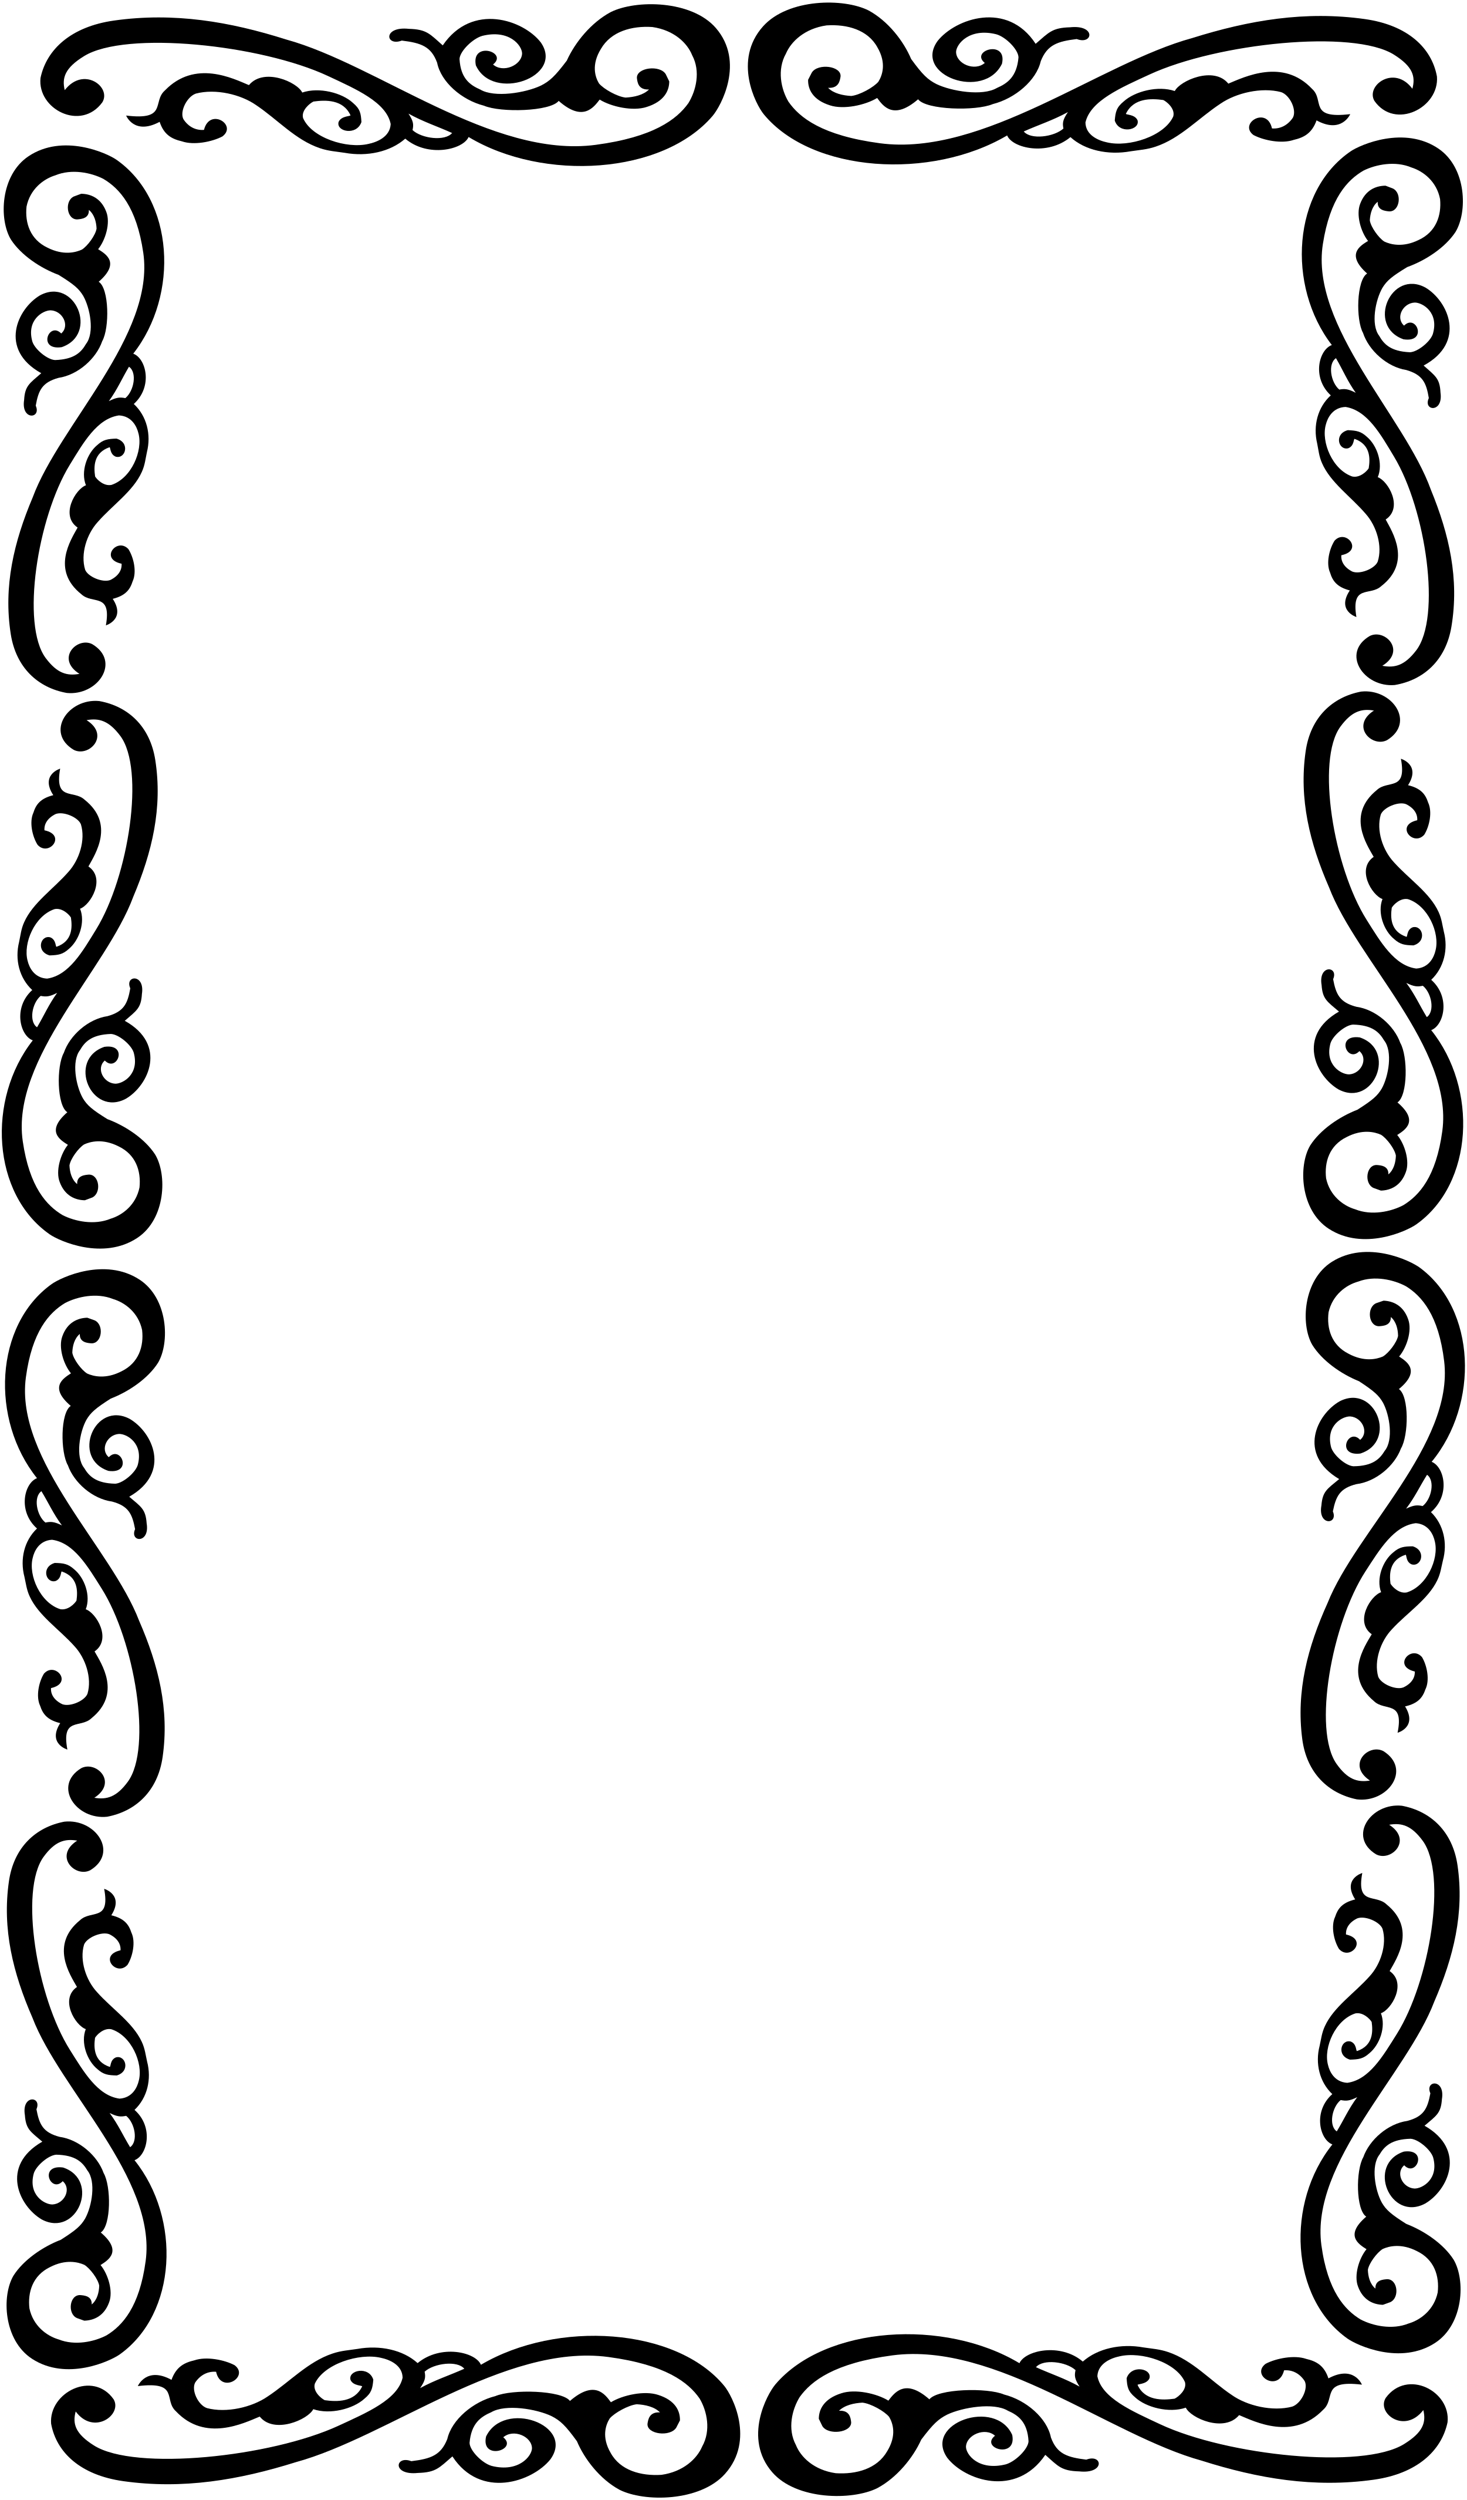
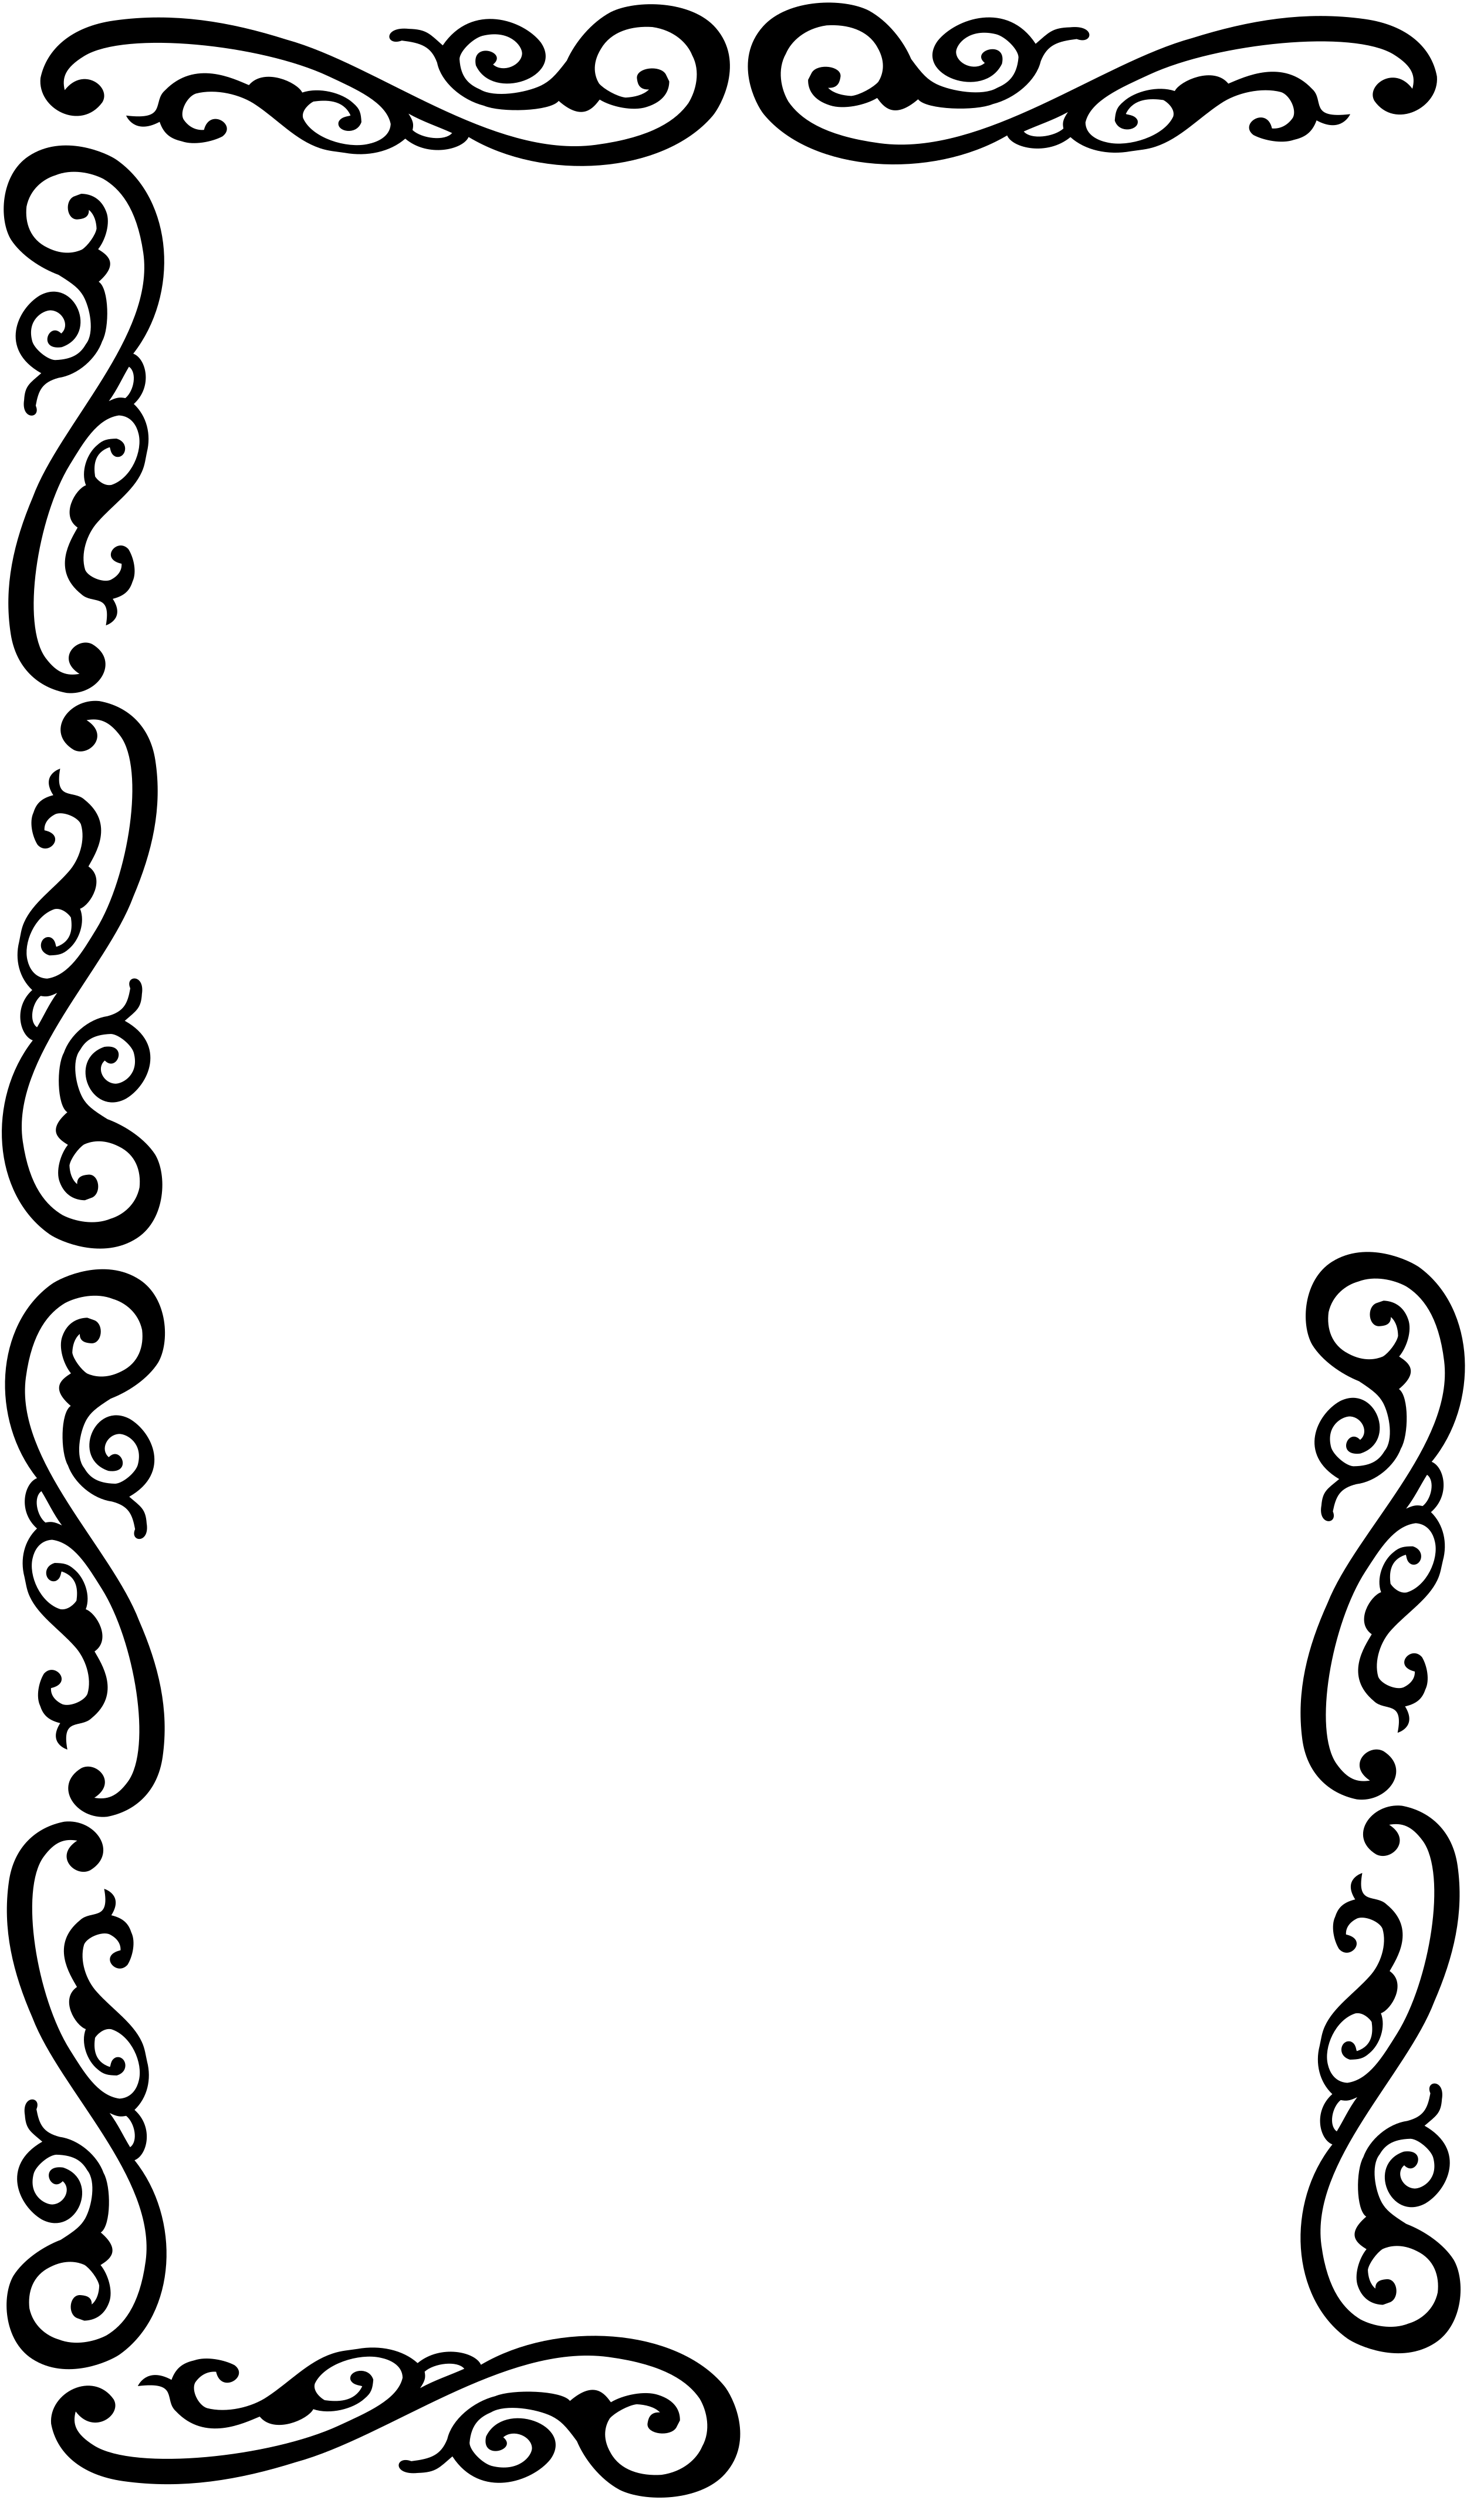
<svg xmlns="http://www.w3.org/2000/svg" width="418pt" height="712pt" viewBox="0 0 418 712" version="1.1">
  <g id="surface1">
    <path style=" stroke:none;fill-rule:nonzero;fill:rgb(0%,0%,0%);fill-opacity:1;" d="M 286.969 38.57 C 288.48 42.223 298.438 44.488 305.008 39.047 C 309.152 42.809 315.727 44.238 322.129 43.09 C 324.566 42.711 326.754 42.613 329.258 41.766 C 336.281 39.438 341.52 33.629 347.77 29.516 C 352.219 26.453 359.48 24.762 365.02 26.23 C 367.512 27.051 369.574 31.316 368.383 33.52 C 366.828 35.809 364.637 36.758 362.43 36.57 C 361.008 30.125 352.848 35.164 357.137 38.441 C 360.059 39.996 365.215 41.008 368.609 39.84 C 371.531 39.164 373.805 37.973 375.133 34.281 C 382.301 38.199 384.727 32.5 384.727 32.5 C 372.77 33.941 377.484 28.559 373.863 25.32 C 365.559 16.48 354.535 21.945 349.992 23.82 C 345.895 18.715 336.203 22.961 334.738 25.93 C 329.961 24.293 323.367 26.004 320.195 28.879 C 318.117 30.586 317.852 31.836 317.633 34.316 C 318.871 38.312 324.887 37.059 324.129 34.27 C 323.359 32.453 320.492 32.727 320.832 32.355 C 323.023 27.883 327.973 28.004 331.469 28.484 C 332.547 29.016 334.93 31.031 334.293 33.184 C 331.719 38.812 321.637 42.004 315.461 40.551 C 313.031 40.047 309.352 38.535 309.281 34.883 C 310.699 28.66 319.426 24.957 327.559 21.207 C 346.914 12.285 385.559 8.25 397.203 15.574 C 402.535 18.93 403.391 21.738 402.434 25.273 C 397.281 18.32 389.062 24.359 391.621 28.73 C 397.488 37.098 410.137 30.676 409.438 21.805 C 407.945 13.598 401.059 7.16 388.953 5.441 C 371.93 3.031 355.949 5.742 339.707 10.836 C 313.398 18.008 280.141 44.734 250.676 40.789 C 234.281 38.594 227.828 33.547 224.641 28.93 C 222.543 25.383 221.352 19.852 223.945 15.262 C 225.402 11.84 229.262 8.117 235.523 7.23 C 241.41 6.852 247.266 8.488 249.996 13.469 C 252.656 17.996 251.402 21.488 250.273 23.285 C 248.914 24.883 244.949 27.074 242.559 27.328 C 240.188 27.203 237.527 26.629 235.953 25.012 C 238.992 25.188 239.316 22.992 239.504 21.773 C 239.75 18.758 233.062 17.953 231.324 20.645 L 230.258 22.723 C 230.188 25.426 231.586 28.453 236.465 29.992 C 240.355 31.293 246.57 29.949 249.934 27.898 C 251.656 30.234 254.578 34.316 261.602 28.273 C 263.883 31.309 278.043 31.684 282.859 29.648 C 289.211 28.055 295.289 22.934 296.547 17.43 C 298.395 12.758 301.297 11.789 306.801 11.117 C 311.434 12.883 312.371 6.984 304.898 7.77 C 299.781 7.918 298.918 9.188 295.09 12.48 C 287.062 0.137 272.281 5.254 267.184 11.629 C 260.027 21.445 280.414 28.742 285.5 18.145 C 287.074 11.148 276.242 14.375 280.602 17.922 C 277.73 20.414 272.465 18.207 272.418 14.777 C 272.504 12.516 276.23 7.859 283.883 9.762 C 286.613 10.523 290.168 14.141 290.203 16.344 C 289.734 21.867 287.043 23.75 284.039 25.055 C 279.941 27.465 271.117 25.996 266.844 23.949 C 264.301 22.652 262.871 21.27 259.617 16.805 C 257.426 11.617 253.016 5.992 247.523 2.996 C 240.465 -0.598 224.551 -0.465 217.422 7.504 C 208.797 17.137 215.316 29.738 217.633 32.551 C 231.367 49.219 265.277 51.367 286.969 38.57 Z M 304.297 31.918 C 302.805 34.094 302.699 35.023 303.008 36.605 C 300.32 39.031 293.656 39.855 291.707 37.438 C 296.094 35.477 299.883 34.32 304.297 31.918 " />
    <path style=" stroke:none;fill-rule:nonzero;fill:rgb(0%,0%,0%);fill-opacity:1;" d="M 29.156 29.137 C 31.84 24.77 23.797 18.727 18.445 25.676 C 17.59 22.141 18.527 19.328 23.957 15.98 C 35.812 8.66 74.34 12.711 93.438 21.637 C 101.465 25.391 110.078 29.094 111.32 35.316 C 111.141 38.969 107.422 40.48 104.977 40.984 C 98.758 42.438 88.77 39.238 86.355 33.609 C 85.781 31.457 88.223 29.445 89.316 28.914 C 92.824 28.434 97.777 28.316 99.844 32.789 C 100.168 33.156 97.309 32.887 96.488 34.699 C 95.652 37.488 101.629 38.746 102.984 34.75 C 102.84 32.27 102.605 31.02 100.578 29.312 C 97.488 26.438 90.945 24.719 86.117 26.355 C 84.742 23.387 75.172 19.137 70.93 24.242 C 66.438 22.363 55.574 16.895 47.012 25.734 C 43.301 28.973 47.859 34.355 35.941 32.906 C 35.941 32.906 38.207 38.605 45.484 34.695 C 46.707 38.387 48.945 39.578 51.848 40.254 C 55.207 41.422 60.395 40.414 63.363 38.859 C 67.742 35.586 59.73 30.543 58.125 36.988 C 55.91 37.172 53.746 36.223 52.258 33.934 C 51.129 31.73 53.316 27.469 55.828 26.645 C 61.414 25.18 68.625 26.875 72.984 29.938 C 79.117 34.051 84.191 39.859 91.145 42.195 C 93.625 43.043 95.805 43.145 98.234 43.52 C 104.602 44.676 111.219 43.242 115.473 39.484 C 121.883 44.93 131.906 42.664 133.523 39.016 C 154.844 51.82 188.816 49.684 203.035 33.02 C 205.434 30.211 212.312 17.609 203.969 7.973 C 197.07 0.004 181.156 -0.133 173.996 3.453 C 168.418 6.449 163.844 12.07 161.504 17.258 C 158.121 21.727 156.652 23.105 154.074 24.398 C 149.738 26.445 140.871 27.91 136.844 25.5 C 133.879 24.195 131.242 22.312 130.934 16.785 C 131.031 14.586 134.691 10.969 137.441 10.207 C 145.148 8.309 148.742 12.965 148.762 15.227 C 148.617 18.656 143.285 20.859 140.488 18.367 C 144.945 14.824 134.211 11.594 135.582 18.59 C 140.363 29.191 160.961 21.902 154.09 12.078 C 149.176 5.703 134.539 0.582 126.156 12.926 C 122.426 9.625 121.598 8.359 116.484 8.211 C 109.035 7.422 109.805 13.316 114.484 11.555 C 119.969 12.227 122.844 13.199 124.555 17.867 C 125.656 23.375 131.586 28.496 137.891 30.094 C 142.648 32.133 156.816 31.762 159.188 28.727 C 166.039 34.773 169.078 30.691 170.867 28.359 C 174.172 30.41 180.348 31.754 184.273 30.457 C 189.195 28.918 190.688 25.891 190.691 23.188 L 189.684 21.109 C 188.027 18.414 181.312 19.219 181.477 22.234 C 181.629 23.457 181.887 25.648 184.93 25.477 C 183.312 27.09 180.633 27.664 178.258 27.789 C 175.875 27.535 171.973 25.344 170.66 23.742 C 169.582 21.945 168.43 18.453 171.223 13.926 C 174.098 8.945 179.996 7.312 185.871 7.695 C 192.109 8.586 195.859 12.309 197.223 15.73 C 199.684 20.32 198.328 25.852 196.129 29.398 C 192.809 34.012 186.211 39.055 169.754 41.246 C 140.176 45.18 107.691 18.441 81.586 11.262 C 65.492 6.16 49.59 3.441 32.5 5.852 C 20.344 7.562 13.27 13.996 11.543 22.203 C 10.586 31.074 23.051 37.504 29.156 29.137 Z M 128.82 37.879 C 126.801 40.297 120.16 39.473 117.543 37.043 C 117.895 35.465 117.82 34.531 116.391 32.355 C 120.73 34.758 124.488 35.918 128.82 37.879 " />
    <path style=" stroke:none;fill-rule:nonzero;fill:rgb(0%,0%,0%);fill-opacity:1;" d="M 16.699 78.277 C 21.105 81.012 22.461 82.191 23.711 84.254 C 25.68 87.711 26.992 94.766 24.512 97.938 C 23.156 100.277 21.227 102.348 15.699 102.535 C 13.496 102.434 9.949 99.492 9.23 97.301 C 7.469 91.164 12.188 88.359 14.449 88.371 C 17.875 88.52 19.984 92.773 17.441 94.969 C 13.977 91.391 10.562 99.879 17.582 98.863 C 28.262 95.184 21.332 78.758 11.395 84.109 C 4.93 87.941 -0.441 99.5 11.754 106.281 C 8.391 109.211 7.109 109.855 6.871 113.91 C 5.957 119.812 11.863 119.266 10.18 115.531 C 10.949 111.188 11.969 108.914 16.668 107.605 C 22.191 106.793 27.418 102.141 29.125 97.156 C 31.242 93.398 31.117 82.152 28.125 80.238 C 34.289 74.867 30.262 72.41 27.957 70.965 C 30.066 68.363 31.516 63.477 30.289 60.348 C 28.836 56.426 25.836 55.211 23.133 55.18 L 21.035 55.957 C 18.316 57.242 19.004 62.578 22.02 62.48 C 23.242 62.375 25.441 62.191 25.32 59.773 C 26.906 61.078 27.434 63.207 27.516 65.094 C 27.223 66.98 24.961 70.055 23.34 71.078 C 21.527 71.918 18.016 72.797 13.535 70.531 C 8.605 68.199 7.078 63.496 7.559 58.84 C 8.555 53.898 12.344 50.961 15.789 49.918 C 20.422 48.012 25.926 49.145 29.434 50.93 C 33.988 53.613 38.918 58.902 40.824 71.984 C 44.246 95.504 16.949 120.996 9.32 141.637 C 3.941 154.355 0.949 166.945 3.059 180.535 C 4.562 190.199 10.875 195.883 19.047 197.34 C 27.902 198.195 34.543 188.371 26.285 183.438 C 21.965 181.258 15.781 187.578 22.641 191.898 C 19.09 192.539 16.297 191.766 13.039 187.422 C 5.926 177.934 10.641 147.402 19.898 132.344 C 23.789 126.012 27.645 119.215 33.887 118.297 C 37.535 118.477 38.98 121.445 39.445 123.391 C 40.785 128.34 37.418 136.234 31.75 138.09 C 29.586 138.52 27.613 136.562 27.102 135.688 C 26.684 132.898 26.652 128.969 31.16 127.379 C 31.531 127.121 31.211 129.391 33.012 130.062 C 35.785 130.754 37.148 126.023 33.176 124.902 C 30.691 124.996 29.438 125.164 27.695 126.758 C 24.766 129.176 22.938 134.352 24.488 138.199 C 21.5 139.262 17.082 146.809 22.113 150.234 C 20.16 153.777 14.504 162.34 23.191 169.23 C 26.363 172.211 31.824 168.648 30.172 178.09 C 30.172 178.09 35.91 176.355 32.125 170.535 C 35.836 169.605 37.066 167.84 37.793 165.547 C 39.02 162.891 38.102 158.766 36.598 156.391 C 33.402 152.879 28.219 159.188 34.637 160.527 C 34.781 162.285 33.793 163.996 31.48 165.152 C 29.262 166.027 25.031 164.242 24.258 162.242 C 22.887 157.793 24.707 152.09 27.844 148.66 C 32.062 143.836 37.961 139.875 40.414 134.379 C 41.305 132.422 41.441 130.691 41.859 128.77 C 43.125 123.727 41.809 118.461 38.125 115.043 C 43.676 110.016 41.59 102.035 37.969 100.715 C 51.141 83.93 49.594 56.945 33.176 45.488 C 30.41 43.555 17.93 37.961 8.148 44.48 C 0.062 49.871 -0.352 62.496 3.113 68.219 C 6.012 72.68 11.555 76.367 16.699 78.277 Z M 35.719 113.375 C 34.145 113.078 33.211 113.129 31.016 114.242 C 33.488 110.82 34.715 107.852 36.75 104.434 C 39.133 106.062 38.191 111.324 35.719 113.375 " />
    <path style=" stroke:none;fill-rule:nonzero;fill:rgb(0%,0%,0%);fill-opacity:1;" d="M 14.133 351.492 C 16.898 353.426 29.379 359.02 39.16 352.5 C 47.246 347.109 47.656 334.484 44.195 328.762 C 41.293 324.305 35.754 320.613 30.609 318.703 C 26.203 315.969 24.844 314.789 23.598 312.73 C 21.629 309.27 20.316 302.215 22.797 299.047 C 24.152 296.703 26.082 294.633 31.609 294.445 C 33.812 294.547 37.359 297.488 38.078 299.684 C 39.84 305.816 35.121 308.621 32.859 308.613 C 29.434 308.461 27.32 304.207 29.863 302.012 C 33.332 305.59 36.742 297.102 29.727 298.117 C 19.043 301.797 25.977 318.223 35.914 312.871 C 42.375 309.039 47.75 297.48 35.555 290.699 C 38.914 287.77 40.199 287.129 40.434 283.07 C 41.352 277.168 35.441 277.715 37.125 281.449 C 36.355 285.797 35.34 288.066 30.637 289.375 C 25.113 290.188 19.891 294.84 18.184 299.824 C 16.066 303.582 16.188 314.828 19.184 316.742 C 13.02 322.117 17.047 324.57 19.348 326.016 C 17.242 328.617 15.789 333.504 17.02 336.633 C 18.473 340.559 21.473 341.77 24.176 341.805 L 26.273 341.023 C 28.992 339.738 28.305 334.402 25.289 334.5 C 24.066 334.605 21.867 334.789 21.988 337.207 C 20.402 335.902 19.875 333.773 19.793 331.887 C 20.086 330 22.344 326.926 23.969 325.902 C 25.781 325.066 29.293 324.188 33.773 326.449 C 38.703 328.785 40.23 333.484 39.75 338.141 C 38.754 343.082 34.965 346.02 31.52 347.062 C 26.887 348.969 21.383 347.836 17.875 346.055 C 13.316 343.367 8.387 338.078 6.484 324.996 C 3.062 301.48 30.355 275.984 37.984 255.344 C 43.363 242.629 46.359 230.035 44.246 216.445 C 42.746 206.781 36.434 201.102 28.262 199.641 C 19.406 198.785 12.766 208.613 21.023 213.547 C 25.344 215.723 31.523 209.402 24.668 205.082 C 28.219 204.441 31.012 205.215 34.27 209.559 C 41.383 219.047 36.664 249.578 27.41 264.641 C 23.52 270.969 19.664 277.77 13.422 278.684 C 9.773 278.504 8.324 275.535 7.863 273.594 C 6.52 268.641 9.891 260.746 15.559 258.891 C 17.723 258.461 19.695 260.418 20.207 261.293 C 20.625 264.082 20.656 268.016 16.148 269.605 C 15.773 269.859 16.094 267.594 14.297 266.922 C 11.523 266.23 10.16 270.957 14.133 272.078 C 16.613 271.988 17.871 271.816 19.613 270.227 C 22.539 267.805 24.367 262.629 22.816 258.781 C 25.809 257.719 30.227 250.172 25.195 246.746 C 27.148 243.203 32.805 234.641 24.117 227.754 C 20.945 224.773 15.484 228.332 17.137 218.891 C 17.137 218.891 11.398 220.629 15.184 226.445 C 11.473 227.379 10.242 229.141 9.516 231.438 C 8.289 234.09 9.207 238.219 10.711 240.59 C 13.906 244.102 19.09 237.793 12.672 236.453 C 12.527 234.695 13.512 232.984 15.824 231.828 C 18.047 230.953 22.273 232.738 23.051 234.738 C 24.422 239.188 22.602 244.891 19.465 248.32 C 15.242 253.145 9.348 257.105 6.895 262.602 C 6.004 264.562 5.867 266.289 5.449 268.215 C 4.184 273.258 5.5 278.52 9.184 281.938 C 3.629 286.969 5.719 294.945 9.34 296.27 C -3.832 313.051 -2.285 340.035 14.133 351.492 Z M 11.59 283.605 C 13.164 283.902 14.098 283.852 16.293 282.738 C 13.816 286.16 12.594 289.129 10.555 292.547 C 8.176 290.918 9.117 285.656 11.59 283.605 " />
    <path style=" stroke:none;fill-rule:nonzero;fill:rgb(0%,0%,0%);fill-opacity:1;" d="M 10.543 435.281 C 6.898 438.738 5.641 444.016 6.961 449.047 C 7.402 450.961 7.559 452.691 8.469 454.641 C 10.984 460.109 16.926 464.004 21.199 468.781 C 24.371 472.176 26.254 477.859 24.934 482.32 C 24.18 484.332 19.973 486.16 17.742 485.312 C 15.414 484.184 14.41 482.484 14.535 480.727 C 20.938 479.312 15.688 473.062 12.527 476.609 C 11.051 478.996 10.18 483.137 11.438 485.773 C 12.188 488.062 13.438 489.812 17.16 490.703 C 13.438 496.562 19.195 498.234 19.195 498.234 C 17.438 488.812 22.938 492.312 26.078 489.297 C 34.688 482.312 28.938 473.812 26.945 470.289 C 31.938 466.812 27.438 459.312 24.438 458.285 C 25.945 454.422 24.059 449.266 21.105 446.879 C 19.344 445.305 18.086 445.148 15.605 445.086 C 11.645 446.246 13.059 450.961 15.824 450.238 C 17.617 449.547 17.27 447.285 17.648 447.535 C 22.172 449.078 22.184 453.012 21.797 455.801 C 21.293 456.684 19.344 458.66 17.176 458.254 C 11.488 456.461 8.031 448.605 9.32 443.641 C 9.758 441.691 11.172 438.707 14.82 438.484 C 21.074 439.336 25 446.09 28.961 452.379 C 38.383 467.336 43.438 497.812 36.43 507.379 C 33.223 511.758 30.438 512.562 26.879 511.961 C 33.688 507.562 27.438 501.312 23.141 503.535 C 14.938 508.562 21.688 518.312 30.531 517.359 C 38.688 515.812 44.938 510.062 46.332 500.379 C 48.293 486.77 45.16 474.211 39.641 461.555 C 31.785 441 4.207 415.809 7.371 392.254 C 9.129 379.148 14.004 373.809 18.527 371.074 C 22.016 369.25 27.508 368.059 32.16 369.91 C 35.617 370.918 39.438 373.812 40.488 378.742 C 41.023 383.395 39.547 388.109 34.645 390.5 C 30.188 392.812 26.668 391.973 24.844 391.156 C 23.211 390.148 20.914 387.102 20.602 385.215 C 20.664 383.328 21.168 381.191 22.738 379.871 C 22.645 382.293 24.844 382.449 26.07 382.547 C 29.086 382.605 29.715 377.266 26.98 376.008 L 24.875 375.254 C 22.172 375.316 19.188 376.562 17.777 380.504 C 16.582 383.645 18.086 388.516 20.223 391.094 C 17.938 392.562 13.938 395.062 20.16 400.367 C 17.188 402.312 17.188 413.562 19.348 417.293 C 21.109 422.258 26.387 426.852 31.918 427.605 C 36.633 428.863 37.676 431.121 38.492 435.461 C 36.852 439.215 42.766 439.695 41.785 433.805 C 41.5 429.75 40.211 429.121 36.82 426.23 C 48.938 419.312 43.438 407.812 36.934 404.051 C 26.938 398.812 20.188 415.312 30.91 418.875 C 37.938 419.812 34.43 411.363 31.004 414.977 C 28.438 412.812 30.5 408.535 33.926 408.348 C 36.188 408.312 40.938 411.062 39.242 417.219 C 38.551 419.418 35.031 422.398 32.832 422.523 C 27.301 422.398 25.352 420.348 23.969 418.023 C 21.453 414.883 22.688 407.812 24.617 404.332 C 25.844 402.258 27.188 401.062 31.562 398.281 C 36.688 396.312 42.188 392.562 45.039 388.07 C 48.438 382.312 47.887 369.691 39.738 364.391 C 29.887 357.98 17.473 363.711 14.723 365.672 C -1.562 377.312 -2.812 404.312 10.543 420.949 C 6.938 422.312 4.938 430.312 10.543 435.281 Z M 11.801 424.656 C 13.875 428.051 15.133 431.008 17.648 434.398 C 15.438 433.312 14.504 433.273 12.934 433.586 C 10.438 431.562 9.438 426.312 11.801 424.656 " />
    <path style=" stroke:none;fill-rule:nonzero;fill:rgb(0%,0%,0%);fill-opacity:1;" d="M 34.152 670.453 C 50.438 658.812 51.688 631.812 38.332 615.176 C 41.938 613.812 43.938 605.812 38.332 600.844 C 41.977 597.387 43.234 592.109 41.914 587.078 C 41.473 585.16 41.316 583.434 40.406 581.484 C 37.891 576.016 31.949 572.121 27.676 567.344 C 24.504 563.949 22.621 558.266 23.941 553.805 C 24.695 551.793 28.902 549.965 31.133 550.812 C 33.461 551.941 34.465 553.641 34.34 555.398 C 27.938 556.812 33.188 563.062 36.348 559.516 C 37.824 557.129 38.695 552.988 37.438 550.352 C 36.688 548.062 35.438 546.312 31.715 545.422 C 35.438 539.562 29.68 537.891 29.68 537.891 C 31.438 547.312 25.938 543.812 22.797 546.828 C 14.188 553.812 19.938 562.312 21.93 565.836 C 16.938 569.312 21.438 576.812 24.441 577.84 C 22.93 581.703 24.816 586.859 27.77 589.246 C 29.531 590.82 30.789 590.977 33.27 591.039 C 37.23 589.879 35.816 585.16 33.051 585.887 C 31.258 586.578 31.605 588.84 31.227 588.59 C 26.703 587.047 26.691 583.113 27.078 580.324 C 27.582 579.441 29.531 577.461 31.699 577.871 C 37.387 579.66 40.844 587.52 39.555 592.484 C 39.117 594.434 37.703 597.418 34.055 597.641 C 27.801 596.789 23.875 590.035 19.914 583.746 C 10.492 568.789 5.438 538.312 12.445 528.746 C 15.656 524.367 18.438 523.562 21.996 524.164 C 15.188 528.562 21.438 534.812 25.734 532.586 C 33.938 527.562 27.188 517.812 18.344 518.766 C 10.188 520.312 3.938 526.062 2.543 535.746 C 0.582 549.355 3.715 561.914 9.234 574.57 C 17.09 595.125 44.668 620.316 41.504 643.871 C 39.746 656.973 34.875 662.316 30.348 665.051 C 26.859 666.875 21.367 668.066 16.715 666.215 C 13.258 665.207 9.438 662.312 8.387 657.383 C 7.852 652.73 9.328 648.016 14.23 645.625 C 18.688 643.312 22.207 644.152 24.031 644.969 C 25.664 645.977 27.961 649.023 28.273 650.91 C 28.211 652.793 27.707 654.934 26.137 656.254 C 26.23 653.832 24.031 653.676 22.805 653.582 C 19.789 653.52 19.16 658.859 21.895 660.117 L 24 660.871 C 26.703 660.809 29.688 659.562 31.098 655.625 C 32.293 652.48 30.789 647.609 28.652 645.031 C 30.938 643.562 34.938 641.062 28.715 635.758 C 31.688 633.812 31.688 622.562 29.527 618.832 C 27.766 613.867 22.488 609.273 16.957 608.52 C 12.242 607.262 11.199 605.004 10.383 600.664 C 12.023 596.91 6.109 596.43 7.09 602.32 C 7.375 606.375 8.664 607.004 12.055 609.895 C -0.062 616.812 5.438 628.312 11.941 632.074 C 21.938 637.312 28.688 620.812 17.965 617.25 C 10.938 616.312 14.445 624.762 17.871 621.148 C 20.438 623.312 18.375 627.59 14.949 627.777 C 12.688 627.812 7.938 625.062 9.633 618.906 C 10.324 616.707 13.844 613.727 16.043 613.602 C 21.574 613.727 23.523 615.777 24.906 618.102 C 27.422 621.242 26.188 628.312 24.258 631.793 C 23.031 633.867 21.688 635.062 17.312 637.844 C 12.188 639.812 6.688 643.562 3.836 648.055 C 0.438 653.812 0.988 666.434 9.137 671.734 C 18.988 678.145 31.402 672.414 34.152 670.453 Z M 37.074 611.469 C 35 608.074 33.742 605.117 31.227 601.727 C 33.438 602.812 34.371 602.855 35.945 602.539 C 38.438 604.562 39.438 609.812 37.074 611.469 " />
-     <path style=" stroke:none;fill-rule:nonzero;fill:rgb(0%,0%,0%);fill-opacity:1;" d="M 407.805 279.027 C 411.449 275.57 412.711 270.293 411.391 265.266 C 410.949 263.348 410.793 261.617 409.883 259.672 C 407.371 254.199 401.43 250.305 397.156 245.523 C 393.984 242.129 392.105 236.445 393.426 231.984 C 394.18 229.973 398.387 228.145 400.617 228.996 C 402.941 230.129 403.949 231.824 403.82 233.586 C 397.422 234.996 402.668 241.246 405.828 237.699 C 407.305 235.312 408.18 231.176 406.922 228.535 C 406.172 226.246 404.922 224.496 401.203 223.605 C 404.926 217.746 399.168 216.074 399.168 216.074 C 400.922 225.496 395.422 221.996 392.281 225.008 C 383.672 231.992 389.422 240.492 391.41 244.016 C 386.418 247.492 390.918 254.992 393.918 256.02 C 392.41 259.887 394.293 265.039 397.246 267.43 C 399.008 269.004 400.266 269.16 402.746 269.223 C 406.707 268.059 405.293 263.348 402.527 264.066 C 400.734 264.758 401.082 267.023 400.703 266.77 C 396.18 265.23 396.168 261.297 396.559 258.504 C 397.062 257.625 399.008 255.645 401.18 256.055 C 406.867 257.848 410.32 265.703 409.031 270.668 C 408.59 272.617 407.176 275.602 403.531 275.82 C 397.277 274.973 393.352 268.215 389.391 261.93 C 379.973 246.969 374.926 216.488 381.934 206.926 C 385.145 202.551 387.926 201.742 391.484 202.348 C 384.676 206.742 390.926 212.992 395.223 210.77 C 403.426 205.746 396.68 195.996 387.836 196.945 C 379.68 198.492 373.426 204.238 372.031 213.922 C 370.066 227.531 373.195 240.09 378.715 252.75 C 386.566 273.305 414.137 298.504 410.969 322.055 C 409.207 335.156 404.336 340.5 399.809 343.234 C 396.32 345.055 390.828 346.246 386.176 344.391 C 382.719 343.387 378.898 340.488 377.852 335.559 C 377.316 330.91 378.797 326.191 383.699 323.805 C 388.152 321.492 391.672 322.332 393.496 323.148 C 395.129 324.156 397.422 327.203 397.738 329.09 C 397.676 330.977 397.172 333.113 395.598 334.434 C 395.695 332.012 393.492 331.855 392.27 331.762 C 389.254 331.695 388.621 337.039 391.355 338.297 L 393.461 339.051 C 396.164 338.988 399.148 337.742 400.562 333.805 C 401.754 330.66 400.254 325.789 398.117 323.215 C 400.402 321.742 404.402 319.246 398.184 313.941 C 401.156 311.996 401.156 300.746 398.996 297.012 C 397.238 292.047 391.961 287.453 386.43 286.695 C 381.719 285.438 380.672 283.18 379.855 278.844 C 381.5 275.09 375.586 274.609 376.566 280.5 C 376.848 284.555 378.137 285.184 381.527 288.074 C 369.41 294.988 374.906 306.488 381.41 310.25 C 391.402 315.492 398.156 298.992 387.438 295.43 C 380.41 294.492 383.914 302.941 387.34 299.328 C 389.906 301.492 387.844 305.77 384.418 305.957 C 382.156 305.992 377.406 303.238 379.105 297.086 C 379.797 294.887 383.312 291.906 385.516 291.777 C 391.047 291.906 392.996 293.957 394.379 296.281 C 396.891 299.426 395.656 306.492 393.723 309.977 C 392.496 312.047 391.156 313.242 386.777 316.023 C 381.652 317.992 376.152 321.738 373.301 326.23 C 369.902 331.988 370.449 344.609 378.594 349.91 C 388.445 356.324 400.863 350.598 403.609 348.633 C 419.898 336.996 421.156 309.996 407.801 293.359 C 411.41 291.996 413.41 283.996 407.805 279.027 Z M 406.547 289.652 C 404.473 286.258 403.215 283.301 400.703 279.906 C 402.91 280.996 403.848 281.035 405.418 280.723 C 407.91 282.746 408.91 287.996 406.547 289.652 " />
-     <path style=" stroke:none;fill-rule:nonzero;fill:rgb(0%,0%,0%);fill-opacity:1;" d="M 384.852 43.09 C 368.32 54.375 366.492 81.344 379.488 98.262 C 375.855 99.547 373.684 107.504 379.184 112.59 C 375.465 115.969 374.094 121.219 375.305 126.273 C 375.703 128.199 375.824 129.934 376.695 131.898 C 379.09 137.422 384.945 141.441 389.117 146.312 C 392.219 149.773 393.977 155.492 392.562 159.926 C 391.766 161.922 387.52 163.66 385.309 162.766 C 383.008 161.582 382.039 159.863 382.199 158.109 C 388.633 156.832 383.516 150.473 380.281 153.949 C 378.754 156.309 377.793 160.426 378.992 163.09 C 379.695 165.395 380.906 167.172 384.609 168.141 C 380.766 173.918 386.484 175.715 386.484 175.715 C 384.93 166.258 390.352 169.871 393.555 166.926 C 402.312 160.129 396.746 151.504 394.828 147.941 C 399.895 144.57 395.559 136.977 392.578 135.887 C 394.168 132.055 392.395 126.859 389.492 124.41 C 387.766 122.801 386.512 122.617 384.031 122.5 C 380.047 123.578 381.359 128.32 384.141 127.656 C 385.945 127.004 385.648 124.734 386.02 124.996 C 390.512 126.633 390.441 130.562 389.992 133.348 C 389.473 134.215 387.48 136.152 385.32 135.699 C 379.672 133.785 376.383 125.855 377.777 120.922 C 378.262 118.98 379.738 116.027 383.387 115.887 C 389.621 116.867 393.406 123.707 397.23 130.074 C 406.328 145.23 410.73 175.809 403.52 185.223 C 400.219 189.531 397.418 190.277 393.871 189.598 C 400.773 185.348 394.66 178.969 390.312 181.102 C 382.008 185.949 388.547 195.84 397.406 195.078 C 405.598 193.703 411.969 188.09 413.566 178.438 C 415.82 164.871 412.957 152.254 407.711 139.48 C 400.297 118.762 373.266 92.984 376.93 69.508 C 378.969 56.441 383.953 51.203 388.539 48.566 C 392.062 46.82 397.582 45.746 402.191 47.699 C 405.625 48.777 409.383 51.754 410.328 56.703 C 410.766 61.367 409.188 66.051 404.234 68.336 C 399.73 70.551 396.227 69.637 394.422 68.781 C 392.812 67.738 390.582 64.645 390.309 62.754 C 390.41 60.867 390.961 58.742 392.559 57.457 C 392.414 59.871 394.609 60.078 395.832 60.199 C 398.848 60.324 399.59 54.996 396.883 53.684 L 394.797 52.883 C 392.09 52.887 389.078 54.07 387.586 57.977 C 386.324 61.094 387.723 65.996 389.805 68.617 C 387.488 70.039 383.434 72.453 389.543 77.891 C 386.527 79.77 386.289 91.02 388.371 94.797 C 390.023 99.797 395.199 104.504 400.715 105.375 C 405.398 106.734 406.395 109.012 407.121 113.367 C 405.398 117.086 411.301 117.691 410.445 111.781 C 410.25 107.723 408.977 107.066 405.645 104.102 C 417.906 97.445 412.656 85.832 406.234 81.934 C 396.352 76.48 389.25 92.832 399.895 96.621 C 406.898 97.711 403.574 89.188 400.07 92.73 C 397.551 90.508 399.707 86.277 403.137 86.16 C 405.395 86.176 410.086 89.027 408.258 95.145 C 407.52 97.328 403.941 100.234 401.738 100.312 C 396.211 100.07 394.305 97.977 392.973 95.621 C 390.527 92.43 391.91 85.387 393.914 81.949 C 395.188 79.898 396.555 78.734 400.988 76.047 C 406.152 74.191 411.73 70.559 414.68 66.129 C 418.199 60.445 417.918 47.812 409.887 42.34 C 400.176 35.719 387.641 41.184 384.852 43.09 Z M 380.668 101.996 C 382.668 105.434 383.859 108.414 386.301 111.859 C 384.117 110.727 383.184 110.664 381.605 110.945 C 379.156 108.871 378.27 103.602 380.668 101.996 " />
    <path style=" stroke:none;fill-rule:nonzero;fill:rgb(0%,0%,0%);fill-opacity:1;" d="M 404.504 360.961 C 401.785 358.961 389.449 353.059 379.508 359.332 C 371.293 364.52 370.566 377.133 373.887 382.938 C 376.676 387.469 382.125 391.293 387.219 393.332 C 391.559 396.172 392.887 397.387 394.082 399.477 C 395.965 402.984 397.102 410.066 394.543 413.176 C 393.129 415.484 391.152 417.508 385.617 417.555 C 383.422 417.398 379.945 414.371 379.285 412.16 C 377.672 405.984 382.461 403.301 384.719 403.363 C 388.141 403.602 390.148 407.906 387.551 410.035 C 384.176 406.375 380.551 414.773 387.594 413.934 C 398.363 410.52 391.84 393.926 381.77 399.027 C 375.219 402.699 369.559 414.121 381.582 421.203 C 378.148 424.051 376.852 424.66 376.516 428.711 C 375.453 434.586 381.371 434.188 379.781 430.41 C 380.66 426.086 381.734 423.844 386.465 422.648 C 392.008 421.973 397.348 417.449 399.172 412.512 C 401.387 408.809 401.539 397.559 398.594 395.574 C 404.891 390.355 400.922 387.801 398.656 386.301 C 400.828 383.754 402.398 378.902 401.25 375.742 C 399.895 371.785 396.926 370.496 394.223 370.398 L 392.105 371.121 C 389.355 372.344 389.91 377.695 392.93 377.672 C 394.156 377.594 396.359 377.469 396.297 375.047 C 397.852 376.387 398.324 378.531 398.359 380.418 C 398.02 382.301 395.684 385.316 394.035 386.301 C 392.203 387.09 388.672 387.883 384.246 385.508 C 379.379 383.055 377.965 378.316 378.562 373.672 C 379.684 368.758 383.543 365.914 387.012 364.957 C 391.688 363.168 397.164 364.438 400.629 366.305 C 405.117 369.102 409.914 374.512 411.492 387.641 C 414.332 411.23 386.414 436.043 378.277 456.488 C 372.586 469.066 369.281 481.582 371.055 495.219 C 372.316 504.918 378.488 510.754 386.621 512.414 C 395.449 513.484 402.336 503.828 394.203 498.691 C 389.934 496.41 383.598 502.574 390.348 507.062 C 386.781 507.617 384.008 506.773 380.859 502.352 C 373.984 492.691 379.453 462.285 389.082 447.457 C 393.129 441.227 397.148 434.523 403.414 433.762 C 407.055 434.031 408.43 437.035 408.84 438.992 C 410.062 443.973 406.496 451.781 400.785 453.496 C 398.609 453.875 396.691 451.867 396.199 450.98 C 395.848 448.184 395.914 444.25 400.461 442.773 C 400.84 442.527 400.465 444.785 402.246 445.5 C 405 446.262 406.48 441.566 402.535 440.352 C 400.055 440.379 398.793 440.52 397.012 442.066 C 394.027 444.414 392.07 449.539 393.523 453.426 C 390.512 454.414 385.906 461.852 390.852 465.398 C 388.812 468.891 382.945 477.312 391.461 484.414 C 394.559 487.473 400.105 484.047 398.219 493.445 C 398.219 493.445 403.996 491.852 400.355 485.941 C 404.09 485.102 405.363 483.371 406.148 481.094 C 407.441 478.469 406.625 474.32 405.18 471.91 C 402.07 468.324 396.734 474.5 403.117 476 C 403.219 477.762 402.188 479.445 399.848 480.543 C 397.605 481.363 393.426 479.477 392.695 477.453 C 391.438 472.973 393.398 467.316 396.617 463.969 C 400.957 459.25 406.949 455.434 409.539 450 C 410.477 448.066 410.656 446.34 411.125 444.43 C 412.512 439.418 411.328 434.121 407.73 430.613 C 413.406 425.727 411.516 417.699 407.926 416.285 C 421.512 399.836 420.629 372.82 404.504 360.961 Z M 405.367 428.887 C 403.801 428.555 402.863 428.582 400.641 429.637 C 403.199 426.277 404.496 423.344 406.617 419.977 C 408.961 421.664 407.887 426.898 405.367 428.887 " />
    <path style=" stroke:none;fill-rule:nonzero;fill:rgb(0%,0%,0%);fill-opacity:1;" d="M 400.695 633.312 C 396.316 630.539 394.969 629.348 393.742 627.273 C 391.805 623.797 390.559 616.73 393.066 613.582 C 394.445 611.254 396.395 609.203 401.926 609.066 C 404.125 609.188 407.648 612.164 408.344 614.363 C 410.047 620.516 405.305 623.273 403.043 623.242 C 399.617 623.059 397.547 618.785 400.109 616.617 C 403.539 620.227 407.035 611.77 400.008 612.719 C 389.293 616.301 396.07 632.789 406.059 627.531 C 412.555 623.762 418.035 612.254 405.902 605.355 C 409.293 602.461 410.582 601.828 410.855 597.773 C 411.828 591.883 405.914 592.371 407.562 596.121 C 406.754 600.461 405.715 602.723 401 603.984 C 395.473 604.75 390.203 609.352 388.449 614.32 C 386.297 618.055 386.312 629.305 389.289 631.246 C 383.074 636.559 387.078 639.055 389.367 640.52 C 387.234 643.098 385.738 647.973 386.938 651.113 C 388.355 655.051 391.344 656.293 394.047 656.352 L 396.148 655.594 C 398.883 654.332 398.246 648.988 395.227 649.059 C 394.004 649.152 391.805 649.316 391.902 651.734 C 390.328 650.418 389.82 648.281 389.754 646.395 C 390.066 644.508 392.355 641.457 393.988 640.449 C 395.809 639.629 399.328 638.781 403.789 641.09 C 408.695 643.469 410.18 648.184 409.652 652.836 C 408.609 657.77 404.793 660.668 401.34 661.68 C 396.691 663.543 391.195 662.359 387.703 660.539 C 383.176 657.816 378.297 652.48 376.512 639.379 C 373.312 615.832 400.848 590.594 408.668 570.027 C 414.168 557.359 417.277 544.801 415.297 531.191 C 413.887 521.512 407.625 515.77 399.465 514.234 C 390.621 513.301 383.887 523.062 392.098 528.07 C 396.398 530.289 402.641 524.027 395.824 519.645 C 399.383 519.035 402.164 519.836 405.383 524.211 C 412.406 533.762 407.402 564.25 398.004 579.223 C 394.055 585.516 390.137 592.277 383.887 593.137 C 380.238 592.922 378.82 589.938 378.379 587.992 C 377.078 583.027 380.523 575.164 386.211 573.363 C 388.379 572.953 390.328 574.93 390.836 575.809 C 391.227 578.602 391.223 582.531 386.699 584.078 C 386.32 584.332 386.664 582.07 384.871 581.379 C 382.105 580.66 380.699 585.379 384.66 586.535 C 387.145 586.469 388.398 586.309 390.156 584.734 C 393.105 582.34 394.984 577.184 393.469 573.32 C 396.469 572.289 400.957 564.781 395.957 561.312 C 397.945 557.785 403.68 549.277 395.059 542.309 C 391.914 539.297 386.422 542.805 388.16 533.383 C 388.16 533.383 382.406 535.062 386.141 540.914 C 382.418 541.812 381.172 543.562 380.426 545.855 C 379.172 548.496 380.051 552.633 381.531 555.016 C 384.695 558.559 389.938 552.301 383.531 550.898 C 383.402 549.141 384.406 547.441 386.73 546.305 C 388.961 545.453 393.172 547.273 393.93 549.285 C 395.254 553.746 393.383 559.43 390.215 562.828 C 385.949 567.613 380.016 571.52 377.512 576.992 C 376.602 578.941 376.449 580.672 376.012 582.59 C 374.699 587.621 375.965 592.898 379.617 596.348 C 374.02 601.324 376.031 609.32 379.641 610.68 C 366.312 627.34 367.605 654.336 383.91 665.949 C 386.66 667.906 399.086 673.617 408.93 667.188 C 417.062 661.875 417.598 649.254 414.188 643.5 C 411.328 639.012 405.824 635.273 400.695 633.312 Z M 382.008 598.039 C 383.578 598.352 384.512 598.309 386.719 597.219 C 384.211 600.613 382.961 603.57 380.891 606.969 C 378.523 605.316 379.516 600.066 382.008 598.039 " />
    <path style=" stroke:none;fill-rule:nonzero;fill:rgb(0%,0%,0%);fill-opacity:1;" d="M 137.031 673.43 C 135.52 669.777 125.562 667.512 118.992 672.953 C 114.848 669.191 108.273 667.762 101.871 668.91 C 99.434 669.289 97.246 669.387 94.742 670.234 C 87.719 672.566 82.48 678.371 76.23 682.484 C 71.781 685.547 64.523 687.238 58.98 685.77 C 56.488 684.949 54.426 680.68 55.617 678.48 C 57.172 676.191 59.363 675.242 61.574 675.426 C 62.992 681.875 71.152 676.836 66.863 673.559 C 63.941 672.004 58.785 670.992 55.391 672.16 C 52.469 672.836 50.195 674.027 48.867 677.719 C 41.699 673.801 39.273 679.5 39.273 679.5 C 51.23 678.059 46.516 683.441 50.137 686.68 C 58.441 695.52 69.465 690.055 74.008 688.18 C 78.105 693.285 87.797 689.039 89.262 686.07 C 94.039 687.707 100.633 685.996 103.805 683.121 C 105.883 681.414 106.148 680.164 106.367 677.684 C 105.129 673.688 99.113 674.941 99.871 677.73 C 100.641 679.543 103.508 679.273 103.168 679.645 C 100.977 684.117 96.027 683.996 92.531 683.516 C 91.453 682.984 89.07 680.969 89.707 678.816 C 92.281 673.188 102.363 669.996 108.539 671.449 C 110.969 671.953 114.648 673.465 114.719 677.117 C 113.301 683.34 104.574 687.043 96.441 690.793 C 77.086 699.715 38.441 703.75 26.797 696.426 C 21.469 693.07 20.609 690.262 21.566 686.727 C 26.719 693.68 34.938 687.641 32.379 683.27 C 26.512 674.902 13.863 681.324 14.562 690.195 C 16.055 698.402 22.941 704.84 35.047 706.559 C 52.07 708.969 68.051 706.258 84.293 701.164 C 110.602 693.992 143.859 667.266 173.324 671.211 C 189.719 673.406 196.172 678.457 199.359 683.07 C 201.457 686.617 202.648 692.148 200.055 696.738 C 198.598 700.16 194.738 703.883 188.477 704.77 C 182.59 705.148 176.734 703.512 174.004 698.531 C 171.344 694.004 172.598 690.512 173.73 688.715 C 175.086 687.117 179.051 684.926 181.441 684.672 C 183.812 684.797 186.473 685.371 188.047 686.988 C 185.008 686.812 184.684 689.008 184.496 690.227 C 184.25 693.242 190.938 694.047 192.676 691.355 L 193.742 689.277 C 193.812 686.574 192.414 683.547 187.535 682.008 C 183.645 680.707 177.43 682.051 174.066 684.102 C 172.344 681.766 169.422 677.684 162.398 683.727 C 160.117 680.691 145.957 680.316 141.141 682.352 C 134.789 683.945 128.711 689.066 127.453 694.57 C 125.605 699.242 122.703 700.211 117.199 700.883 C 112.566 699.117 111.629 705.016 119.102 704.23 C 124.219 704.082 125.082 702.812 128.91 699.52 C 136.938 711.863 151.719 706.746 156.816 700.371 C 163.973 690.555 143.586 683.258 138.5 693.855 C 136.926 700.852 147.758 697.625 143.398 694.082 C 146.27 691.586 151.535 693.793 151.582 697.223 C 151.496 699.484 147.77 704.141 140.117 702.238 C 137.387 701.477 133.832 697.859 133.797 695.656 C 134.266 690.133 136.957 688.25 139.961 686.945 C 144.059 684.535 152.883 686.004 157.156 688.051 C 159.699 689.348 161.129 690.727 164.383 695.195 C 166.574 700.383 170.984 706.008 176.477 709.004 C 183.535 712.594 199.449 712.465 206.578 704.5 C 215.203 694.863 208.684 682.262 206.367 679.449 C 192.633 662.781 158.723 660.633 137.031 673.43 Z M 119.703 680.082 C 121.195 677.906 121.301 676.977 120.992 675.395 C 123.68 672.969 130.344 672.145 132.293 674.562 C 127.906 676.523 124.117 677.68 119.703 680.082 " />
-     <path style=" stroke:none;fill-rule:nonzero;fill:rgb(0%,0%,0%);fill-opacity:1;" d="M 394.844 682.863 C 392.16 687.23 400.203 693.273 405.555 686.324 C 406.41 689.859 405.473 692.672 400.043 696.023 C 388.188 703.34 349.66 699.289 330.562 690.363 C 322.539 686.609 313.922 682.906 312.68 676.68 C 312.859 673.031 316.578 671.52 319.023 671.016 C 325.242 669.562 335.23 672.762 337.645 678.391 C 338.219 680.543 335.777 682.555 334.684 683.086 C 331.176 683.566 326.223 683.684 324.156 679.211 C 323.832 678.844 326.691 679.113 327.512 677.301 C 328.348 674.512 322.371 673.254 321.016 677.25 C 321.16 679.73 321.395 680.98 323.422 682.688 C 326.512 685.562 333.055 687.281 337.883 685.645 C 339.258 688.609 348.828 692.863 353.07 687.758 C 357.562 689.637 368.426 695.102 376.988 686.266 C 380.699 683.027 376.141 677.645 388.059 679.094 C 388.059 679.094 385.797 673.395 378.516 677.305 C 377.293 673.613 375.055 672.422 372.152 671.746 C 368.793 670.578 363.605 671.586 360.637 673.141 C 356.258 676.414 364.27 681.457 365.875 675.012 C 368.09 674.828 370.254 675.777 371.742 678.066 C 372.871 680.27 370.684 684.531 368.172 685.352 C 362.586 686.82 355.379 685.125 351.016 682.062 C 344.883 677.949 339.812 672.141 332.855 669.805 C 330.375 668.957 328.195 668.855 325.766 668.48 C 319.398 667.328 312.781 668.758 308.527 672.516 C 302.117 667.074 292.094 669.336 290.477 672.984 C 269.156 660.18 235.184 662.316 220.965 678.98 C 218.566 681.789 211.688 694.391 220.031 704.027 C 226.93 711.996 242.844 712.133 250.004 708.547 C 255.582 705.551 260.156 699.926 262.496 694.742 C 265.879 690.273 267.348 688.895 269.926 687.598 C 274.262 685.555 283.129 684.09 287.156 686.5 C 290.121 687.805 292.758 689.688 293.066 695.215 C 292.969 697.418 289.309 701.031 286.559 701.793 C 278.852 703.691 275.258 699.035 275.238 696.773 C 275.383 693.344 280.715 691.141 283.512 693.633 C 279.055 697.176 289.789 700.406 288.418 693.41 C 283.637 682.809 263.039 690.098 269.91 699.918 C 274.824 706.297 289.461 711.418 297.844 699.074 C 301.574 702.375 302.402 703.641 307.516 703.789 C 314.965 704.578 314.195 698.68 309.516 700.445 C 304.031 699.773 301.156 698.801 299.445 694.133 C 298.344 688.625 292.414 683.504 286.109 681.906 C 281.352 679.867 267.184 680.238 264.812 683.273 C 257.961 677.227 254.922 681.309 253.133 683.641 C 249.828 681.59 243.652 680.246 239.727 681.543 C 234.805 683.082 233.312 686.109 233.309 688.812 L 234.316 690.891 C 235.973 693.586 242.688 692.781 242.523 689.766 C 242.371 688.543 242.113 686.352 239.07 686.523 C 240.688 684.91 243.367 684.336 245.742 684.211 C 248.125 684.465 252.027 686.656 253.34 688.258 C 254.418 690.055 255.57 693.543 252.777 698.074 C 249.902 703.055 244.004 704.688 238.129 704.305 C 231.891 703.414 228.141 699.691 226.777 696.27 C 224.316 691.68 225.672 686.152 227.871 682.602 C 231.191 677.988 237.789 672.945 254.246 670.754 C 283.824 666.82 316.309 693.559 342.414 700.738 C 358.508 705.84 374.41 708.555 391.5 706.148 C 403.656 704.438 410.73 698 412.457 689.797 C 413.414 680.926 400.949 674.496 394.844 682.863 Z M 295.18 674.121 C 297.199 671.703 303.84 672.527 306.457 674.957 C 306.105 676.535 306.18 677.469 307.609 679.645 C 303.27 677.242 299.512 676.082 295.18 674.121 " />
  </g>
</svg>